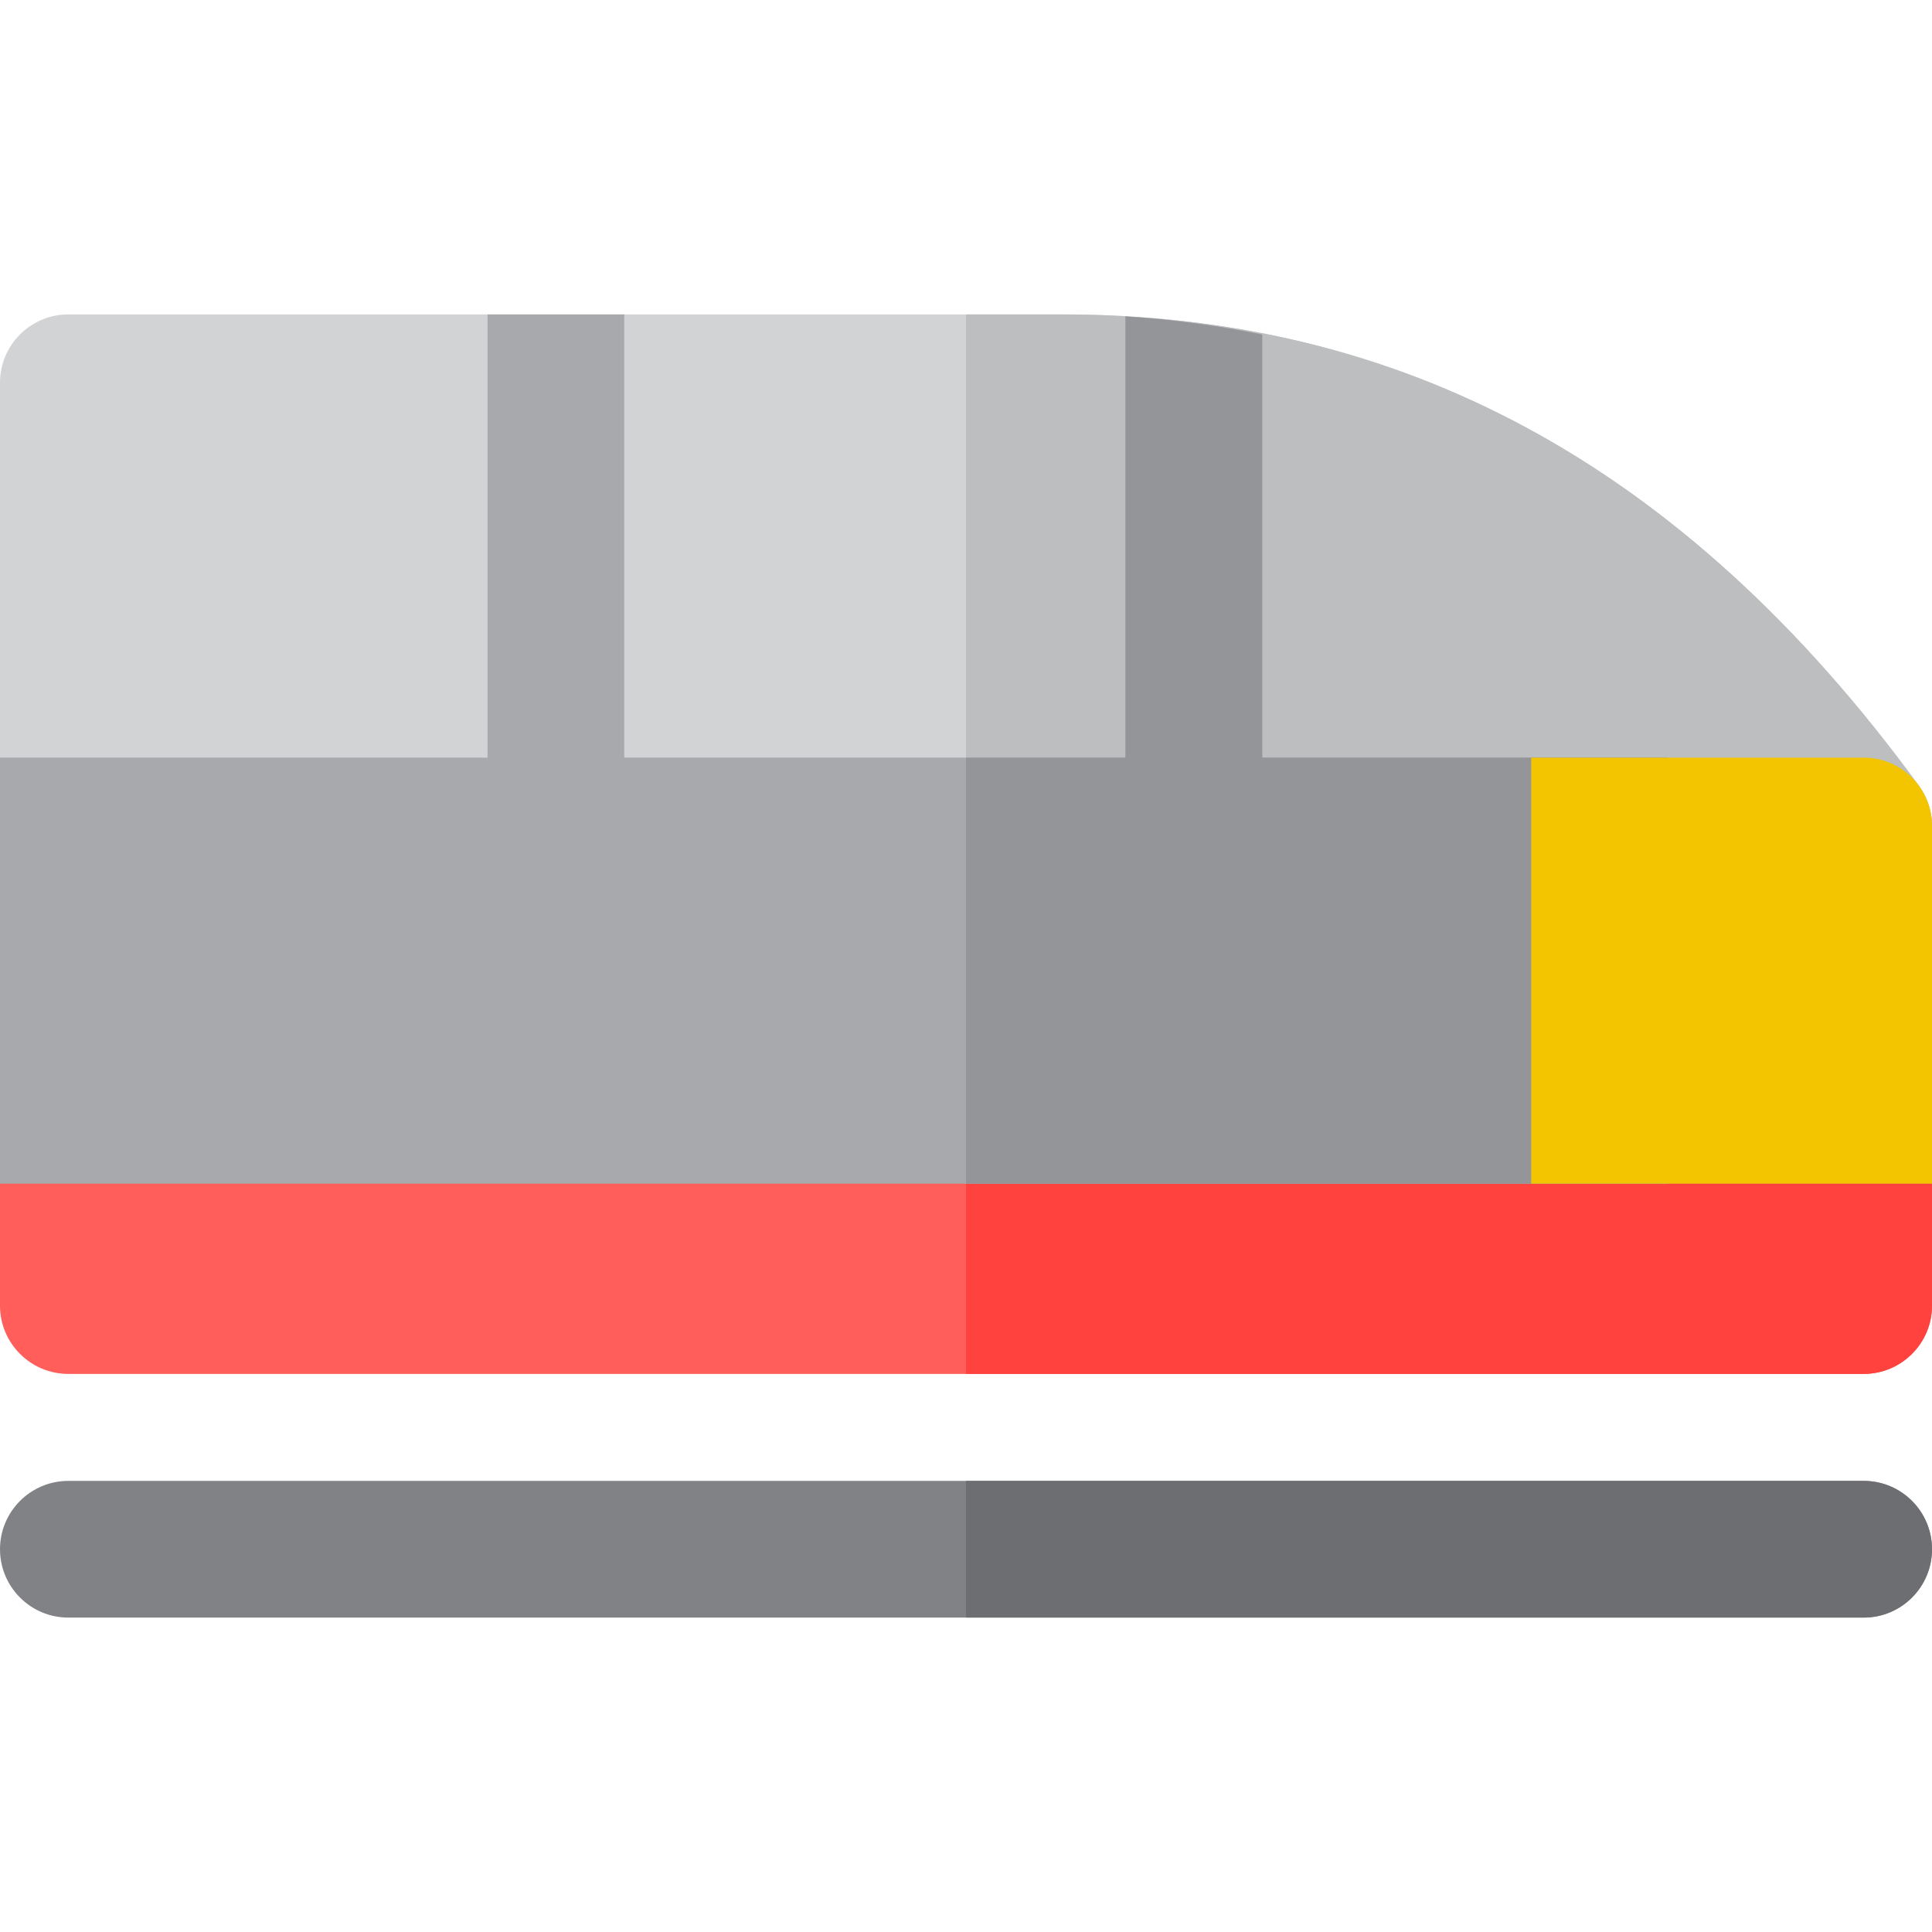
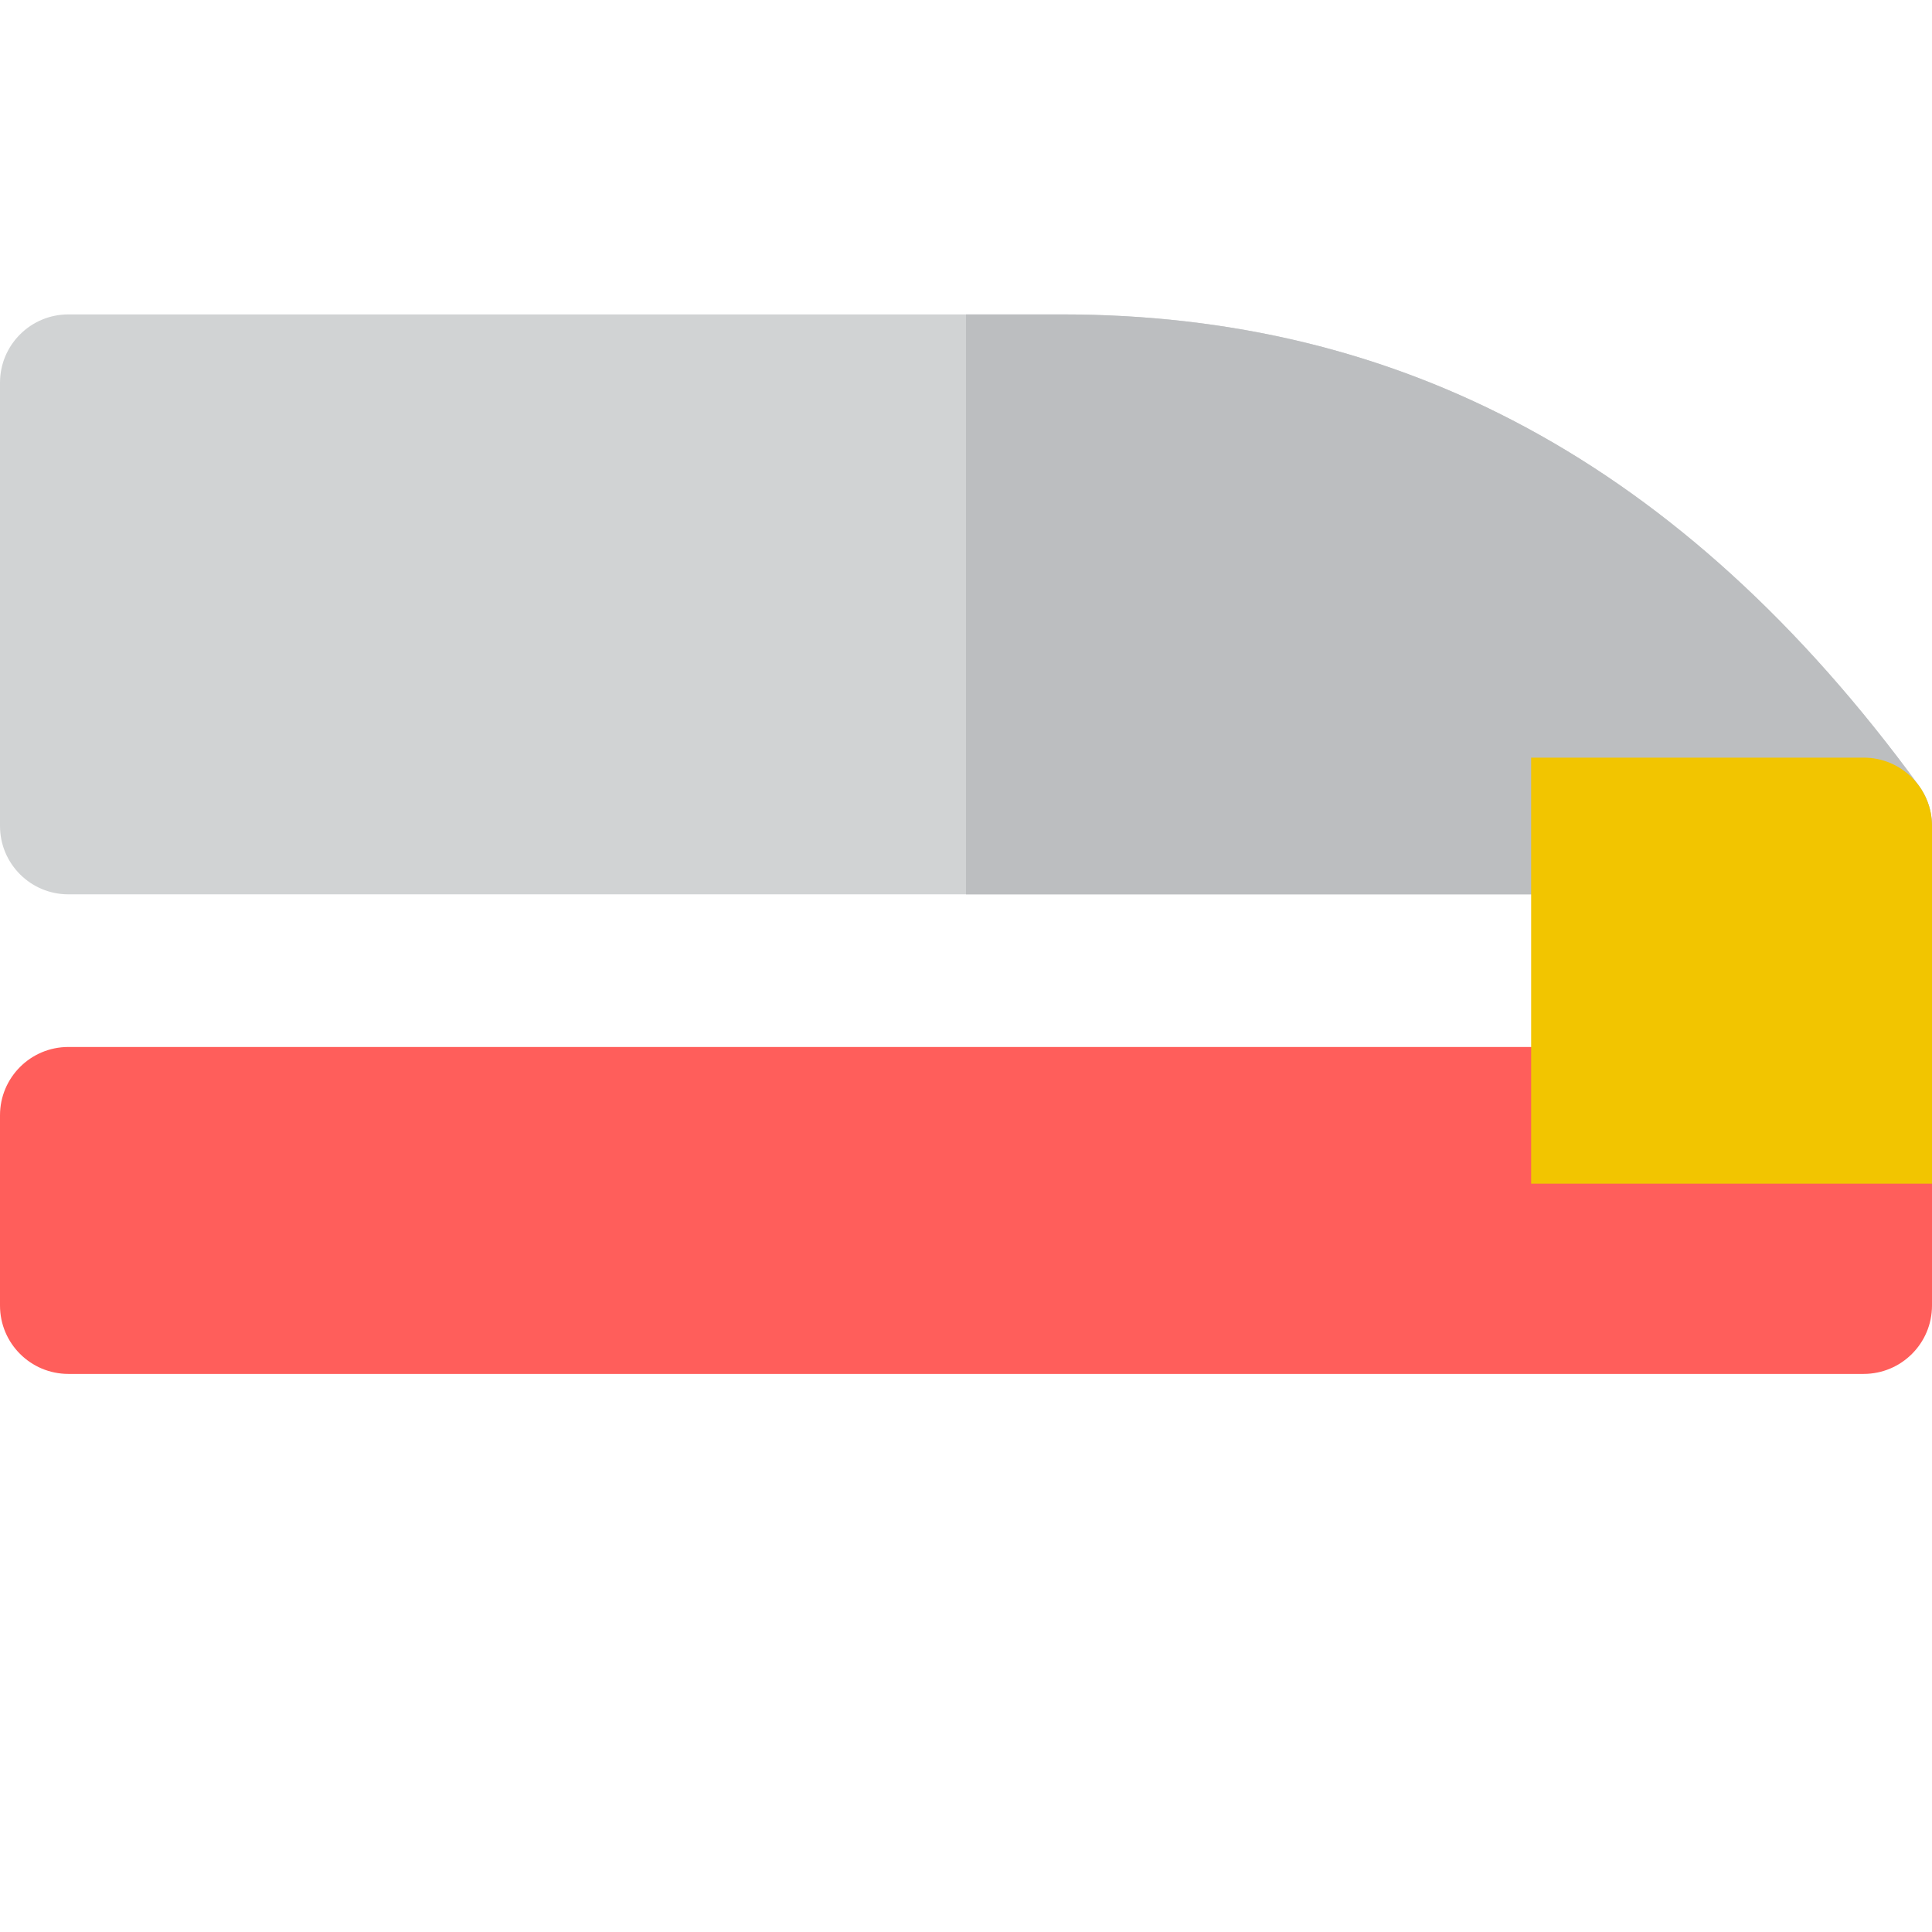
<svg xmlns="http://www.w3.org/2000/svg" version="1.1" id="Layer_1" x="0px" y="0px" viewBox="0 0 512 512" style="enable-background:new 0 0 512 512;" xml:space="preserve">
  <path style="fill:#D1D3D4;" d="M493.887,237.007H18.113C8.11,237.007,0,228.897,0,218.893V101.435  c0-10.003,8.11-18.113,18.113-18.113h263.233c88.12,0,163.64,37.894,227.169,124.889c4.021,5.508,4.608,12.806,1.52,18.886  C506.946,233.177,500.706,237.007,493.887,237.007z" />
  <path style="fill:#BCBEC0;" d="M508.515,208.213C445.73,122.235,370.689,83.322,281.346,83.322H256v153.685h237.887  c6.819,0,13.06-3.829,16.148-9.909C513.124,221.019,512.536,213.719,508.515,208.213z" />
  <path style="fill:#FF5E5B;" d="M493.887,364.101H18.113C8.11,364.101,0,355.991,0,345.988v-50.415  c0-10.003,8.11-18.113,18.113-18.113h475.774c10.003,0,18.113,8.11,18.113,18.113v50.415  C512,355.991,503.89,364.101,493.887,364.101z" />
-   <path style="fill:#FF423D;" d="M493.887,277.459H256v86.642h237.887c10.003,0,18.113-8.11,18.113-18.113v-50.415  C512,285.569,503.89,277.459,493.887,277.459z" />
-   <path style="fill:#A7A9AC;" d="M334.491,200.78V88.667c-12.008-2.422-23.582-3.997-36.226-4.798V200.78h-132.83V83.322h-36.226  V200.78H0v112.906h441.999V200.78H334.491z" />
-   <path style="fill:#939598;" d="M441.999,200.78H334.491V88.667c-12.008-2.422-23.582-3.997-36.226-4.798V200.78H256v112.906h185.999  V200.78z" />
-   <path style="fill:#808285;" d="M493.887,428.678H18.113C8.11,428.678,0,420.568,0,410.565c0-10.003,8.11-18.113,18.113-18.113  h475.774c10.003,0,18.113,8.11,18.113,18.113C512,420.568,503.89,428.678,493.887,428.678z" />
  <path style="fill:#F2C500;" d="M512,313.686H405.772V200.78h88.115c10.003,0,18.113,8.11,18.113,18.113V313.686z" />
-   <path style="fill:#6D6E71;" d="M493.887,392.452H256v36.226h237.887c10.003,0,18.113-8.11,18.113-18.113  C512,400.562,503.89,392.452,493.887,392.452z" />
  <g>
</g>
  <g>
</g>
  <g>
</g>
  <g>
</g>
  <g>
</g>
  <g>
</g>
  <g>
</g>
  <g>
</g>
  <g>
</g>
  <g>
</g>
  <g>
</g>
  <g>
</g>
  <g>
</g>
  <g>
</g>
  <g>
</g>
</svg>